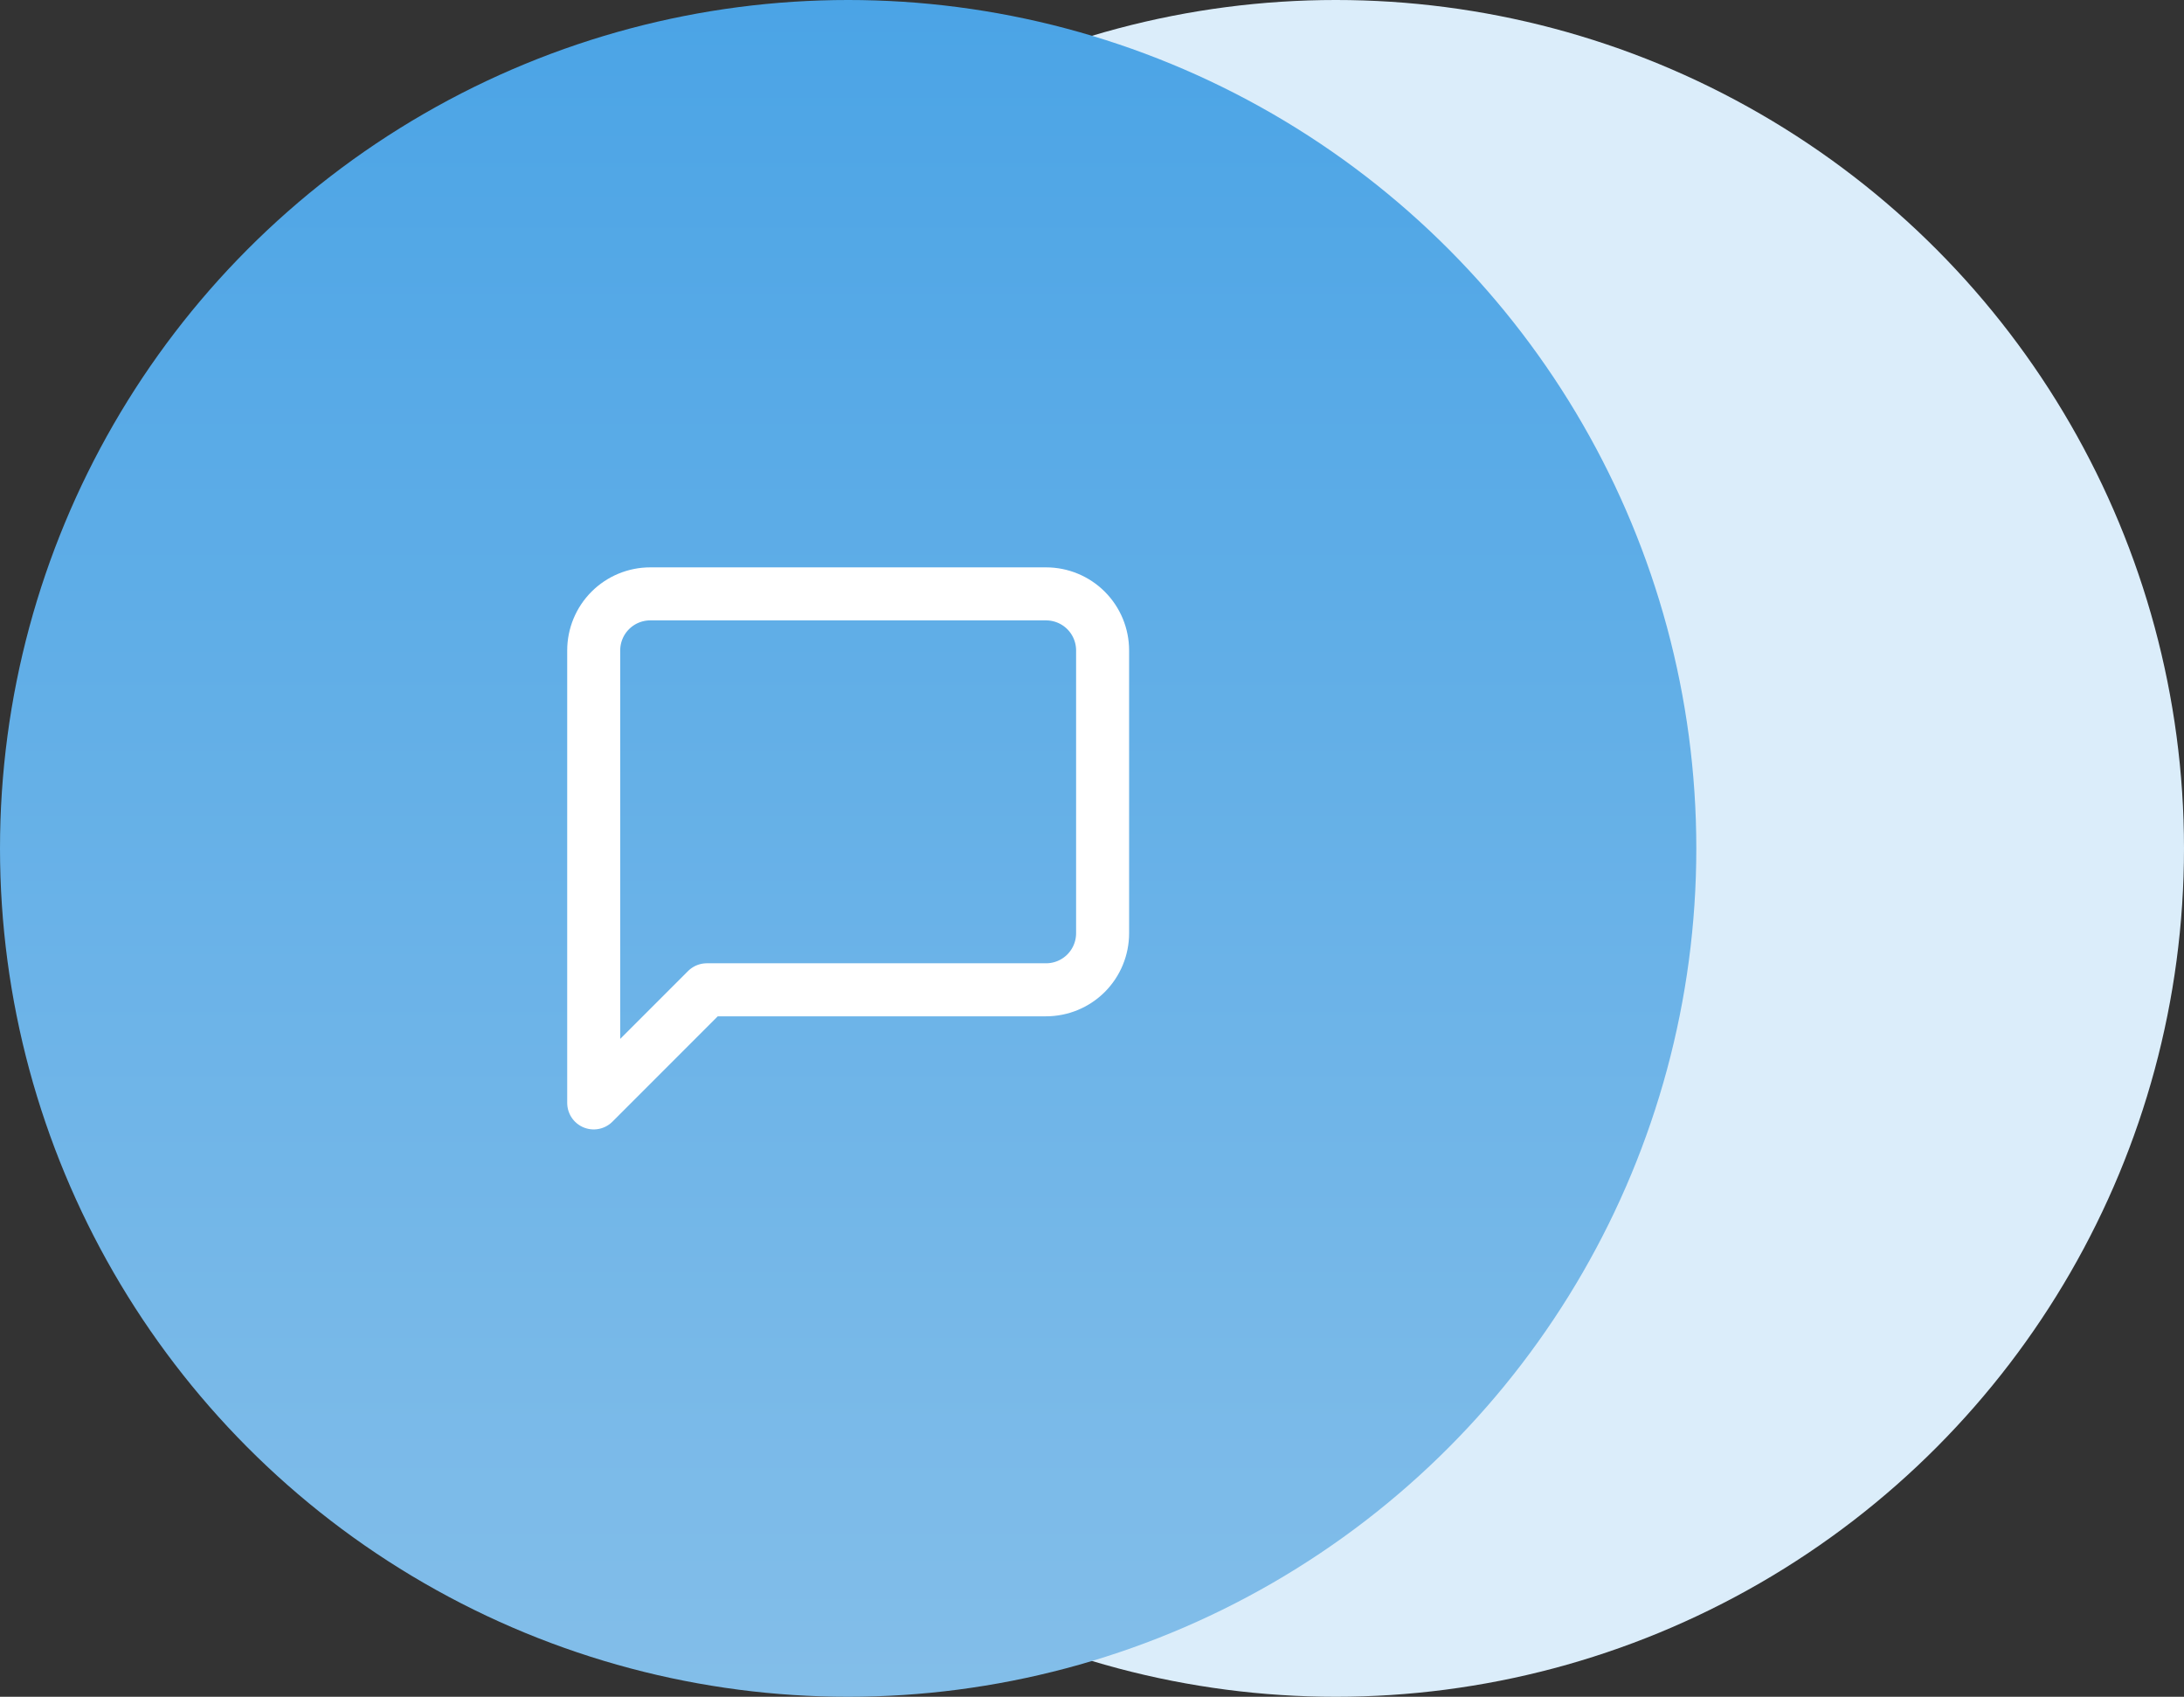
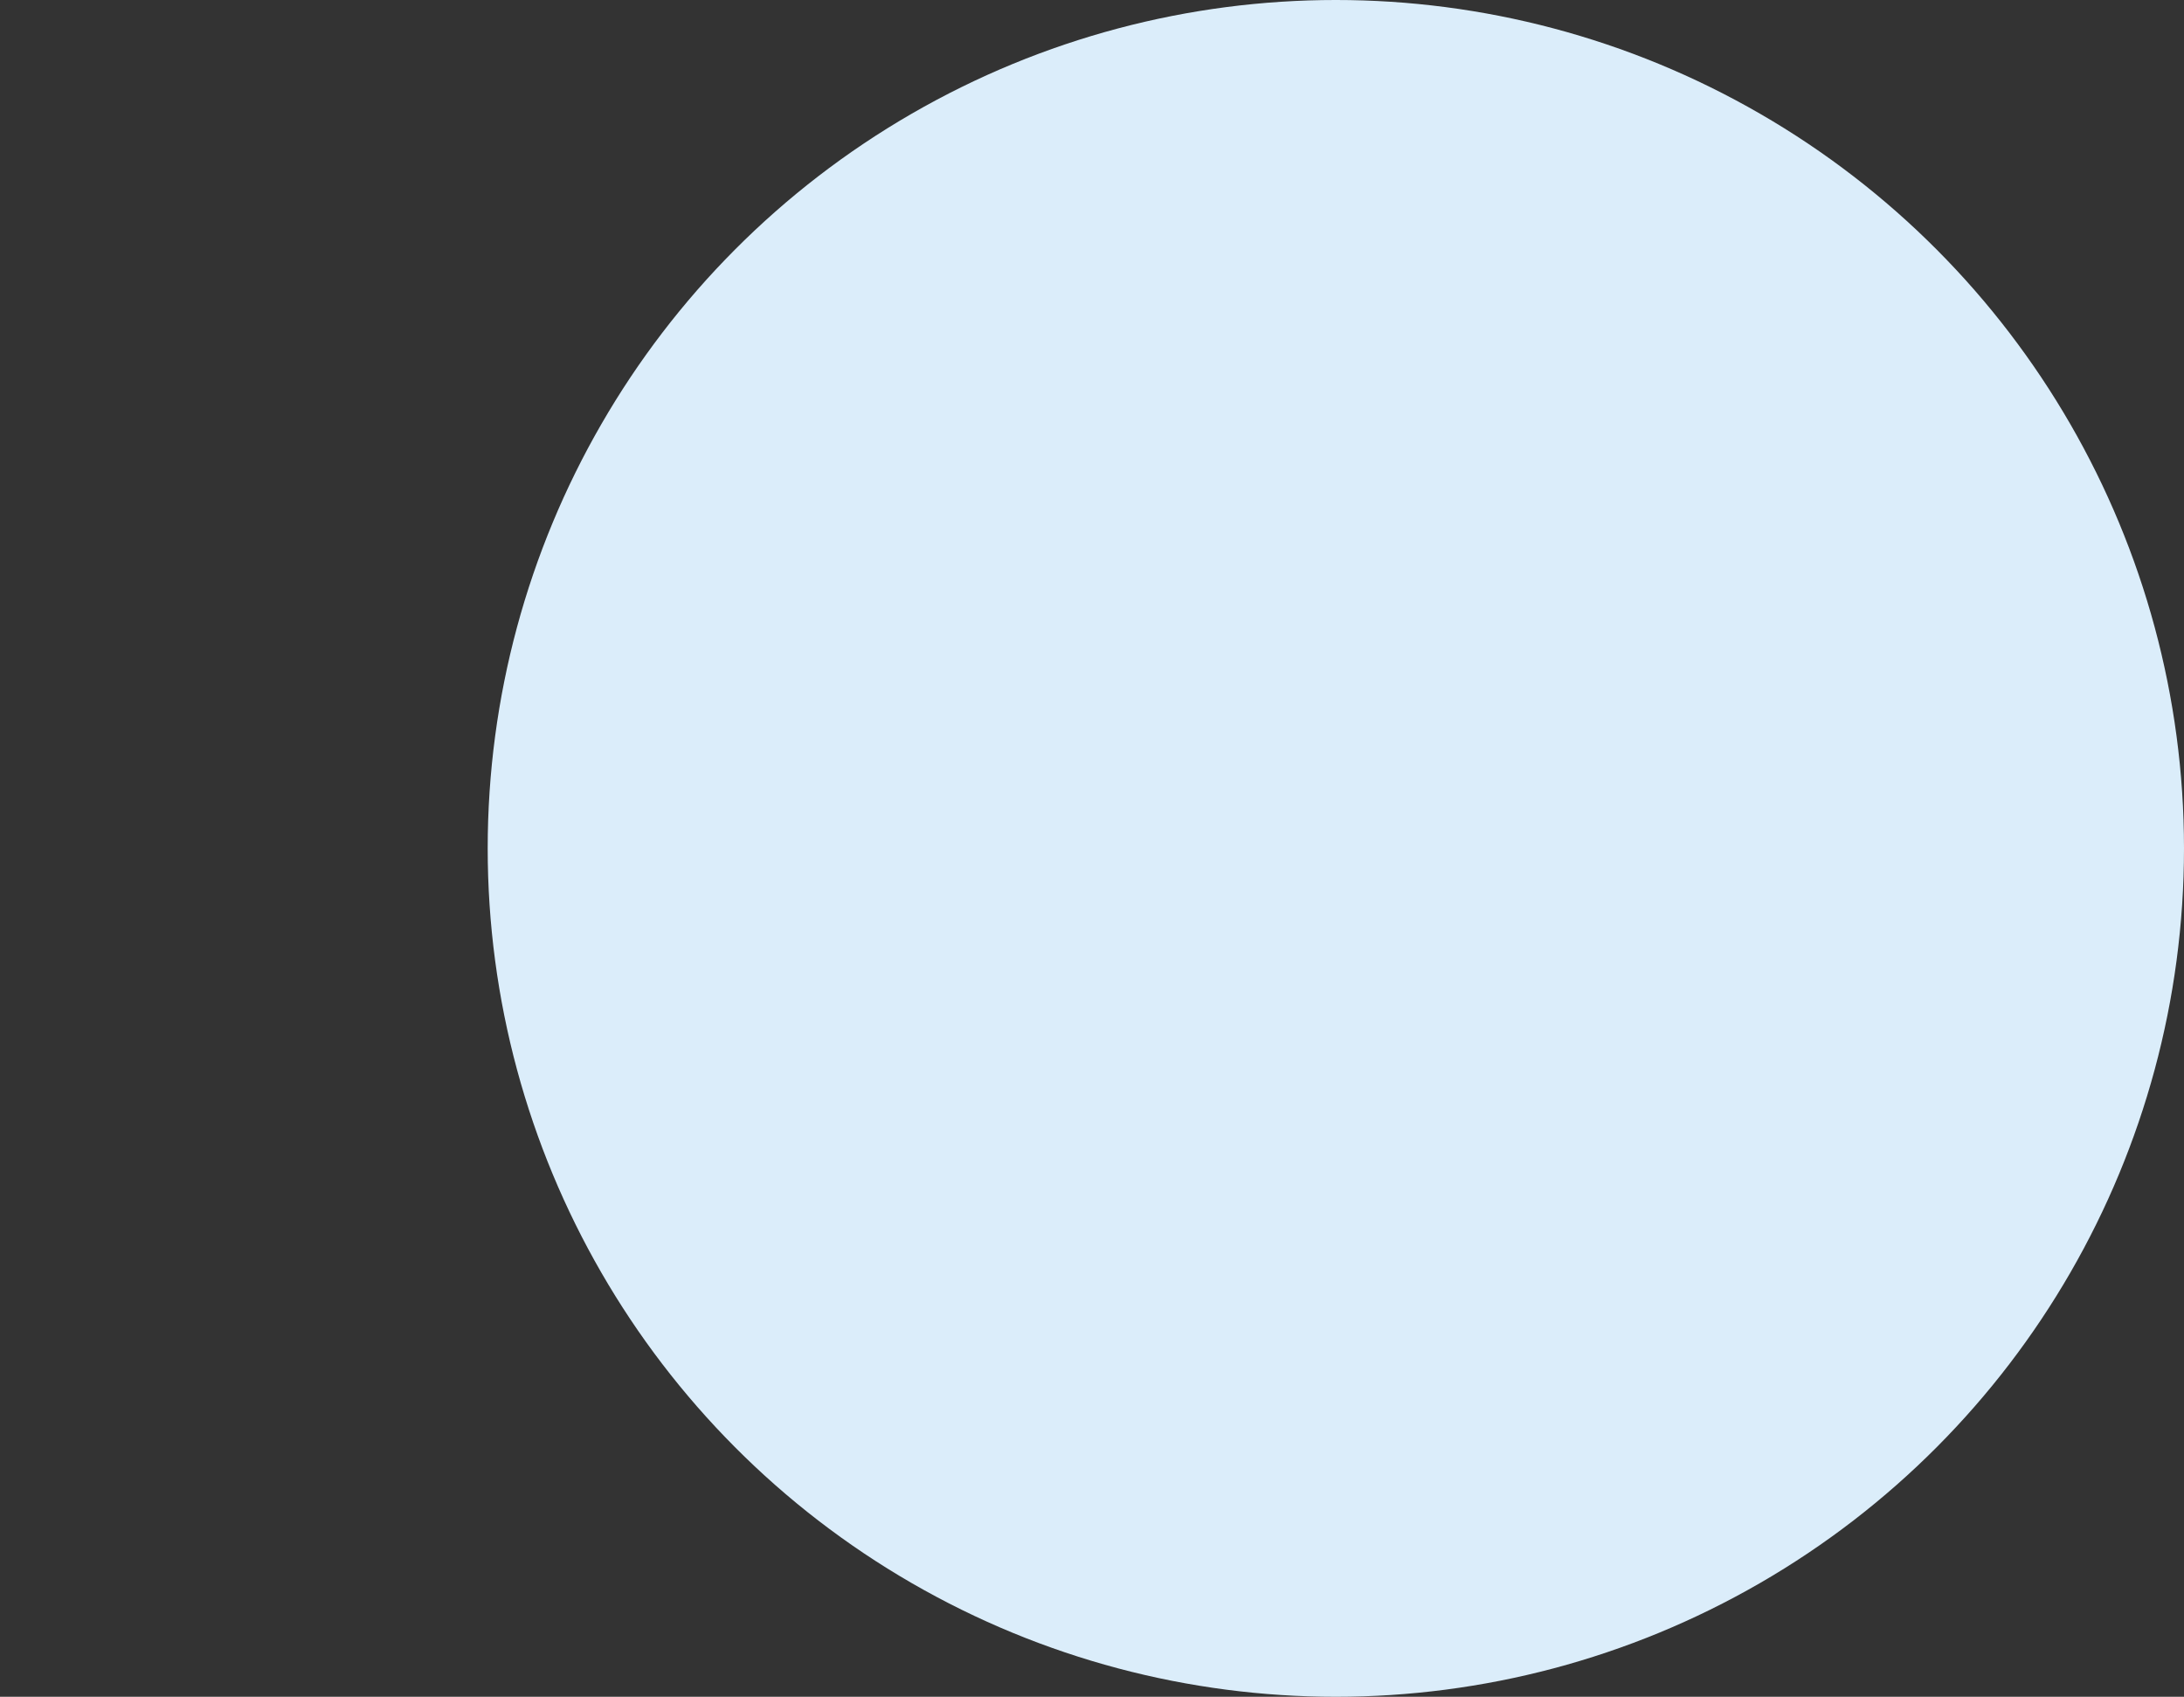
<svg xmlns="http://www.w3.org/2000/svg" width="103" height="80" viewBox="0 0 103 80" fill="none">
  <rect x="0" y="0" width="103" height="80" fill="#333333" stroke="none" />
  <circle cx="63" cy="40" r="40" fill="#DBEDFA" />
-   <circle cx="40" cy="40" r="40" fill="url(#paint0_linear_3544_295)" />
-   <path d="M52 44C52 44.707 51.719 45.386 51.219 45.886C50.719 46.386 50.041 46.667 49.333 46.667H33.333L28 52V30.667C28 29.959 28.281 29.281 28.781 28.781C29.281 28.281 29.959 28 30.667 28H49.333C50.041 28 50.719 28.281 51.219 28.781C51.719 29.281 52 29.959 52 30.667V44Z" stroke="white" stroke-width="2.5" stroke-linecap="round" stroke-linejoin="round" />
  <defs>
    <linearGradient id="paint0_linear_3544_295" x1="40" y1="0" x2="40" y2="80" gradientUnits="userSpaceOnUse">
      <stop stop-color="#4BA4E6" />
      <stop offset="1" stop-color="#83BEE9" />
    </linearGradient>
  </defs>
</svg>